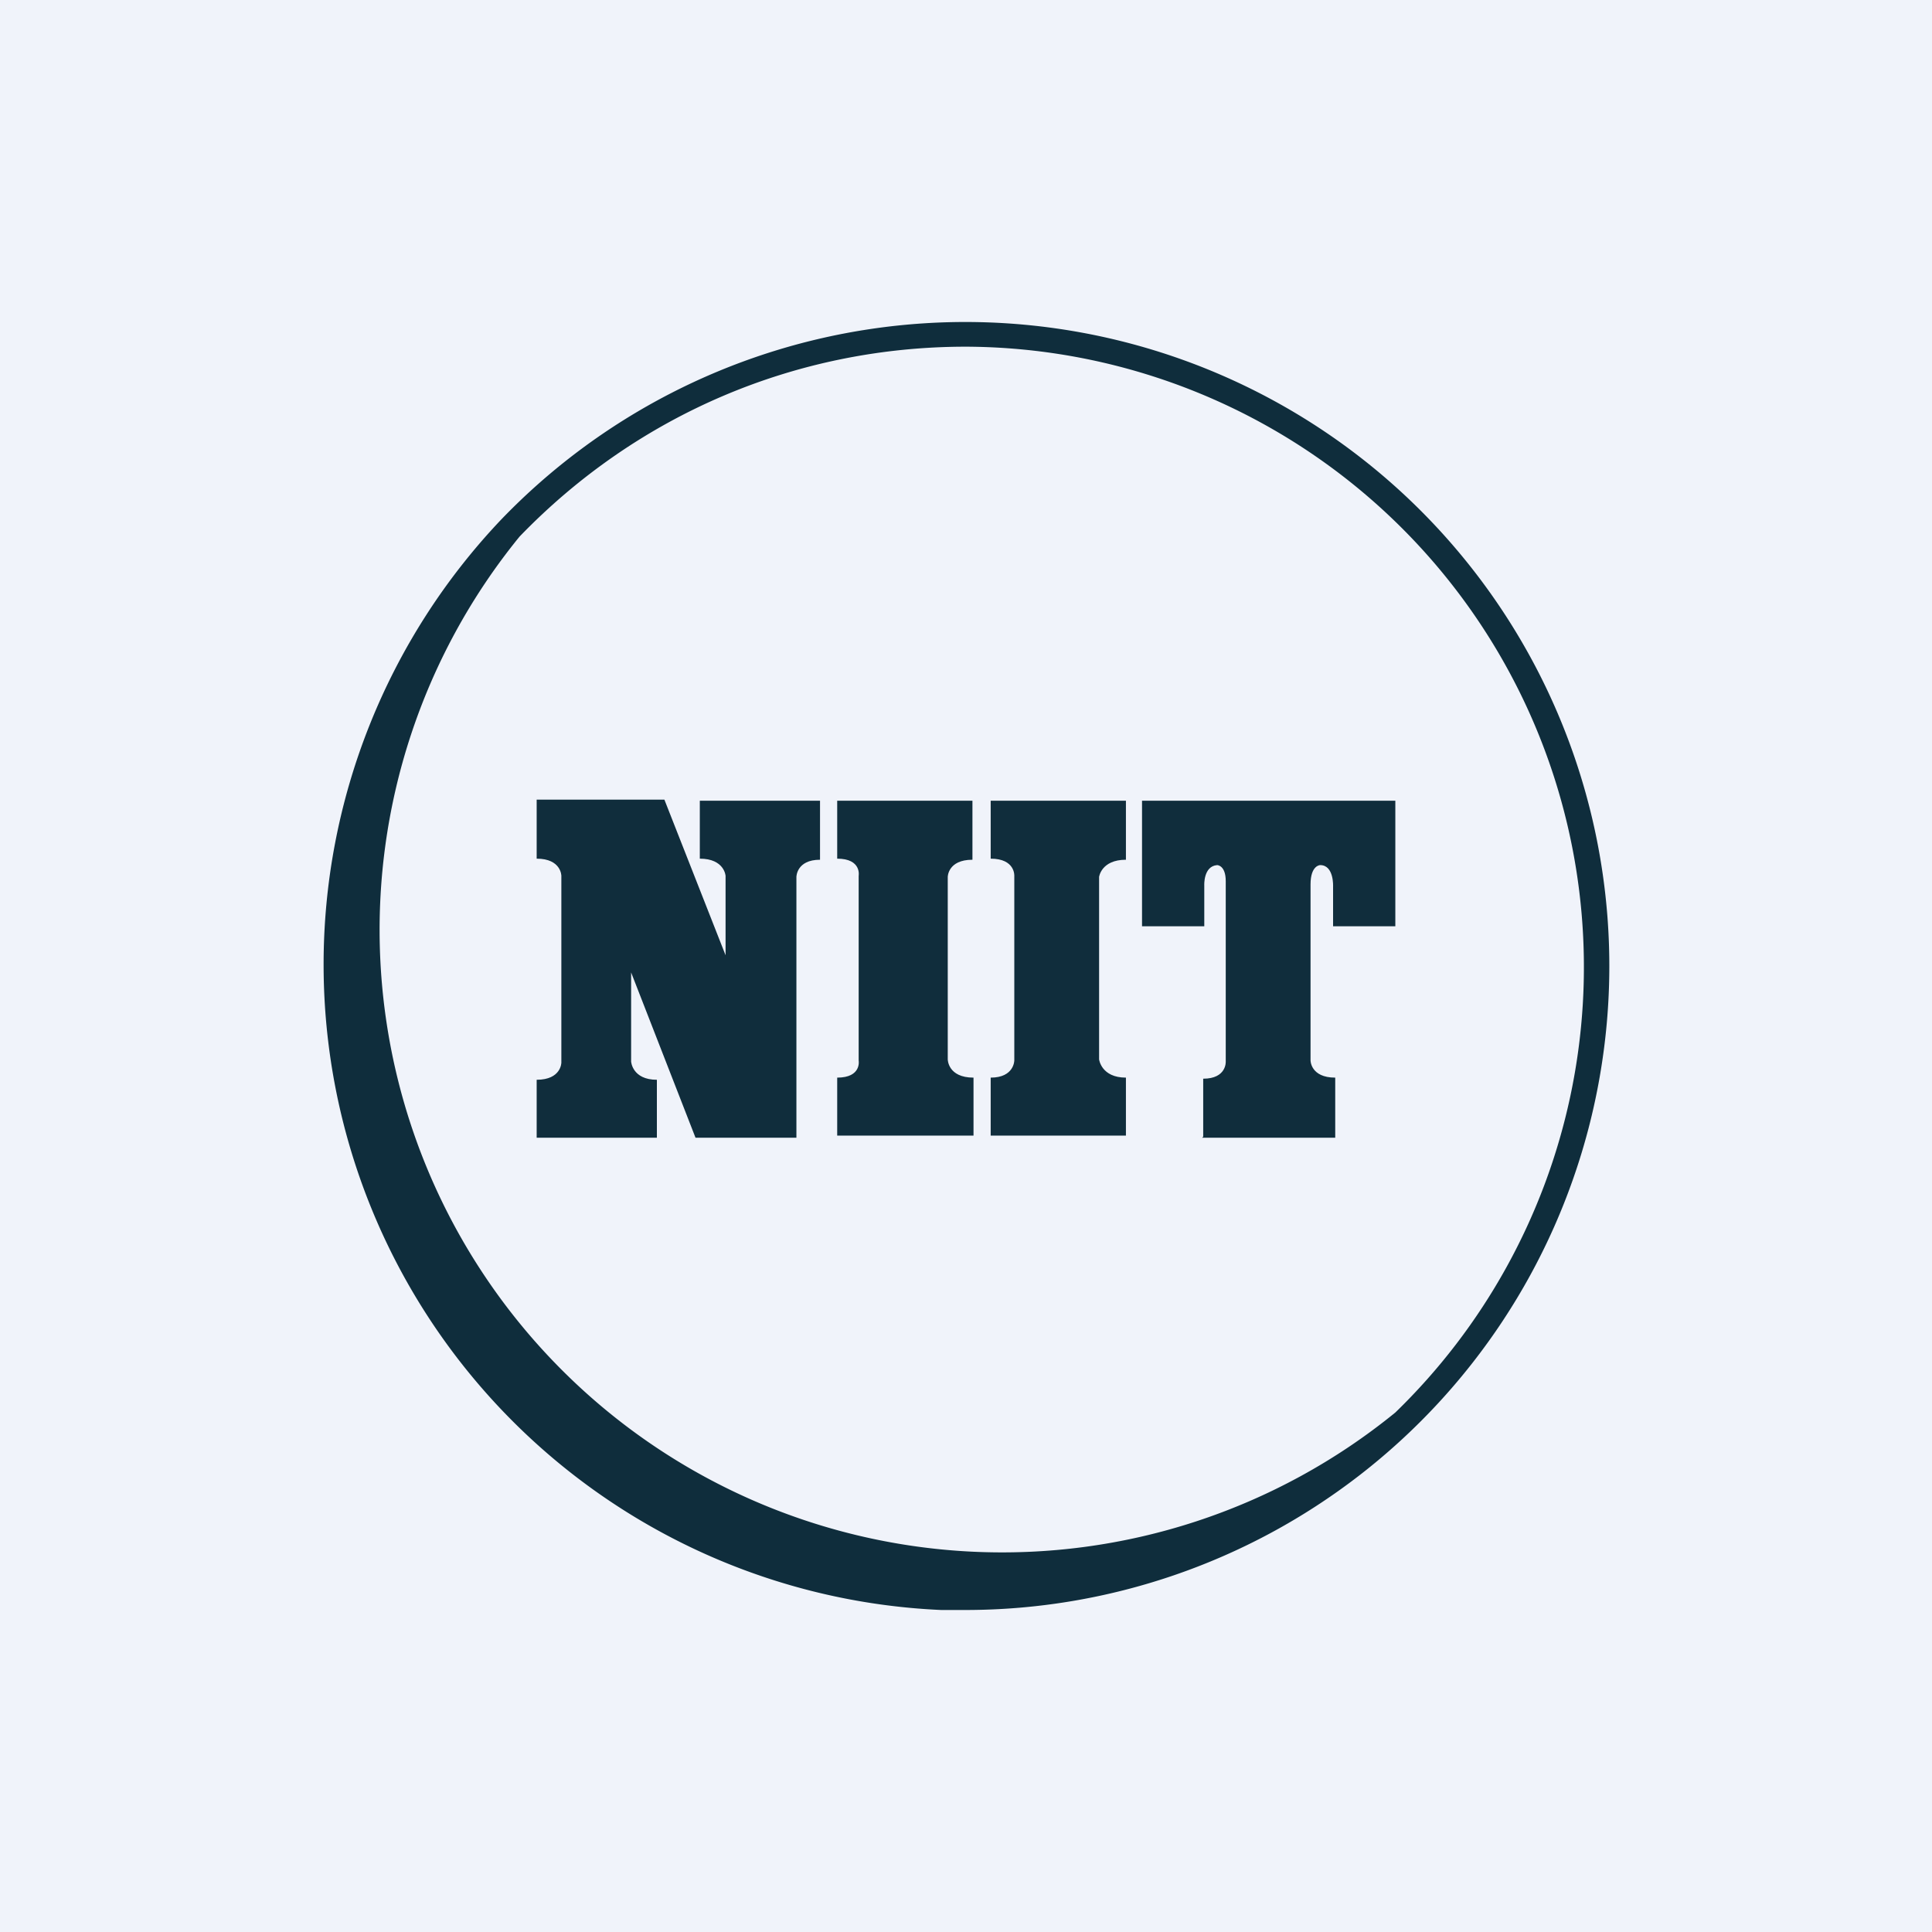
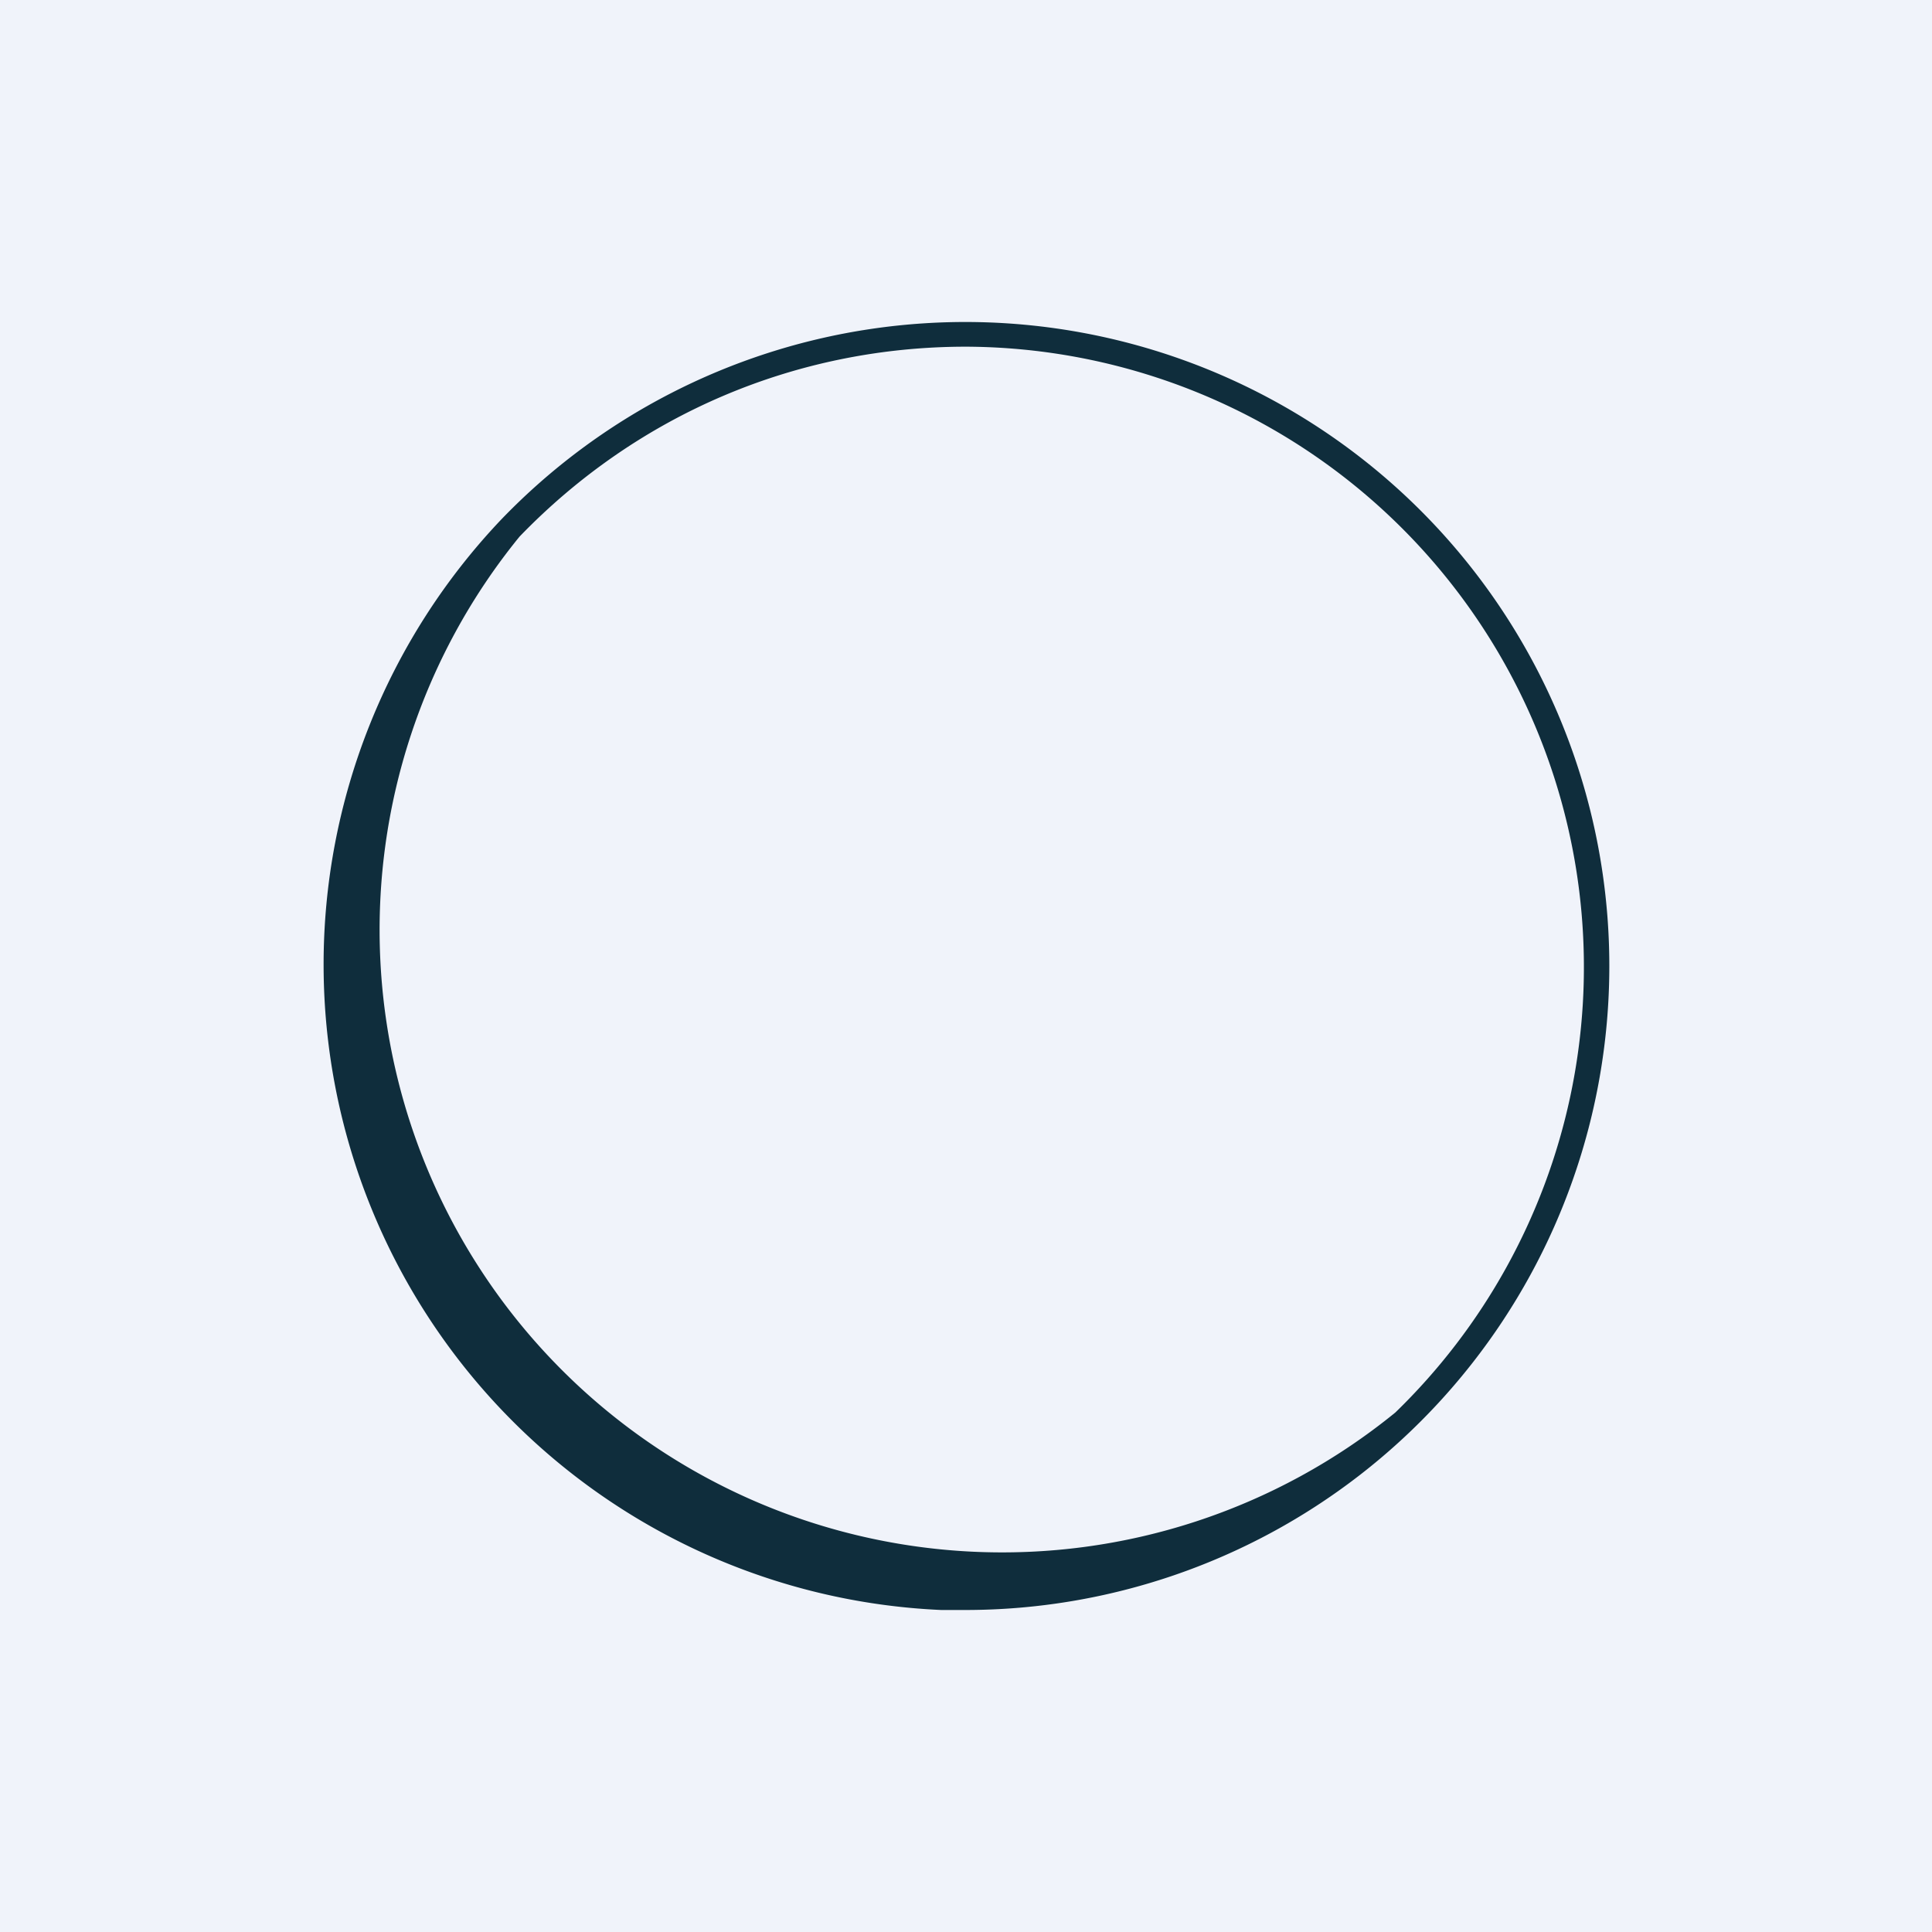
<svg xmlns="http://www.w3.org/2000/svg" width="18" height="18" viewBox="0 0 18 18">
  <path fill="#F0F3FA" d="M0 0h18v18H0z" />
  <path d="M9 15h-.23a6.02 6.02 0 0 1-4.1-10.16A6 6 0 1 1 9 15ZM9 3.23c-1.58 0-3.06.63-4.16 1.77A5.8 5.8 0 0 0 13 13.16a5.78 5.78 0 0 0-4-9.93Z" fill="#0F2D3C" />
-   <path d="M5 7.47V8c.23 0 .23.16.23.16V9.9s0 .16-.23.16v.54h1.12v-.54c-.23 0-.24-.17-.24-.17v-.83l.6 1.54h.94V8.17s0-.16.22-.16v-.55H6.52V8c.23 0 .24.16.24.16v.74l-.57-1.45H5ZM10.24 8.17s.02-.16.25-.16v-.55H9.23V8c.23 0 .22.16.22.16v1.72s0 .16-.22.16v.54h1.26v-.54c-.23 0-.25-.17-.25-.17v-1.7ZM8.83 8.17s0-.16.23-.16v-.55H7.8V8c.23 0 .2.16.2.16v1.72s.03.16-.2.16v.54h1.27v-.54c-.24 0-.24-.17-.24-.17v-1.7ZM11.2 10.6h1.24v-.56c-.23 0-.23-.16-.23-.16V8.24c0-.18.09-.18.09-.18.13 0 .12.2.12.2v.37H13V7.46h-2.36v1.17h.58v-.38s-.01-.18.12-.19c0 0 .08 0 .08.15v1.68s.01.16-.21.16v.54Z" fill="#102D3C" />
</svg>